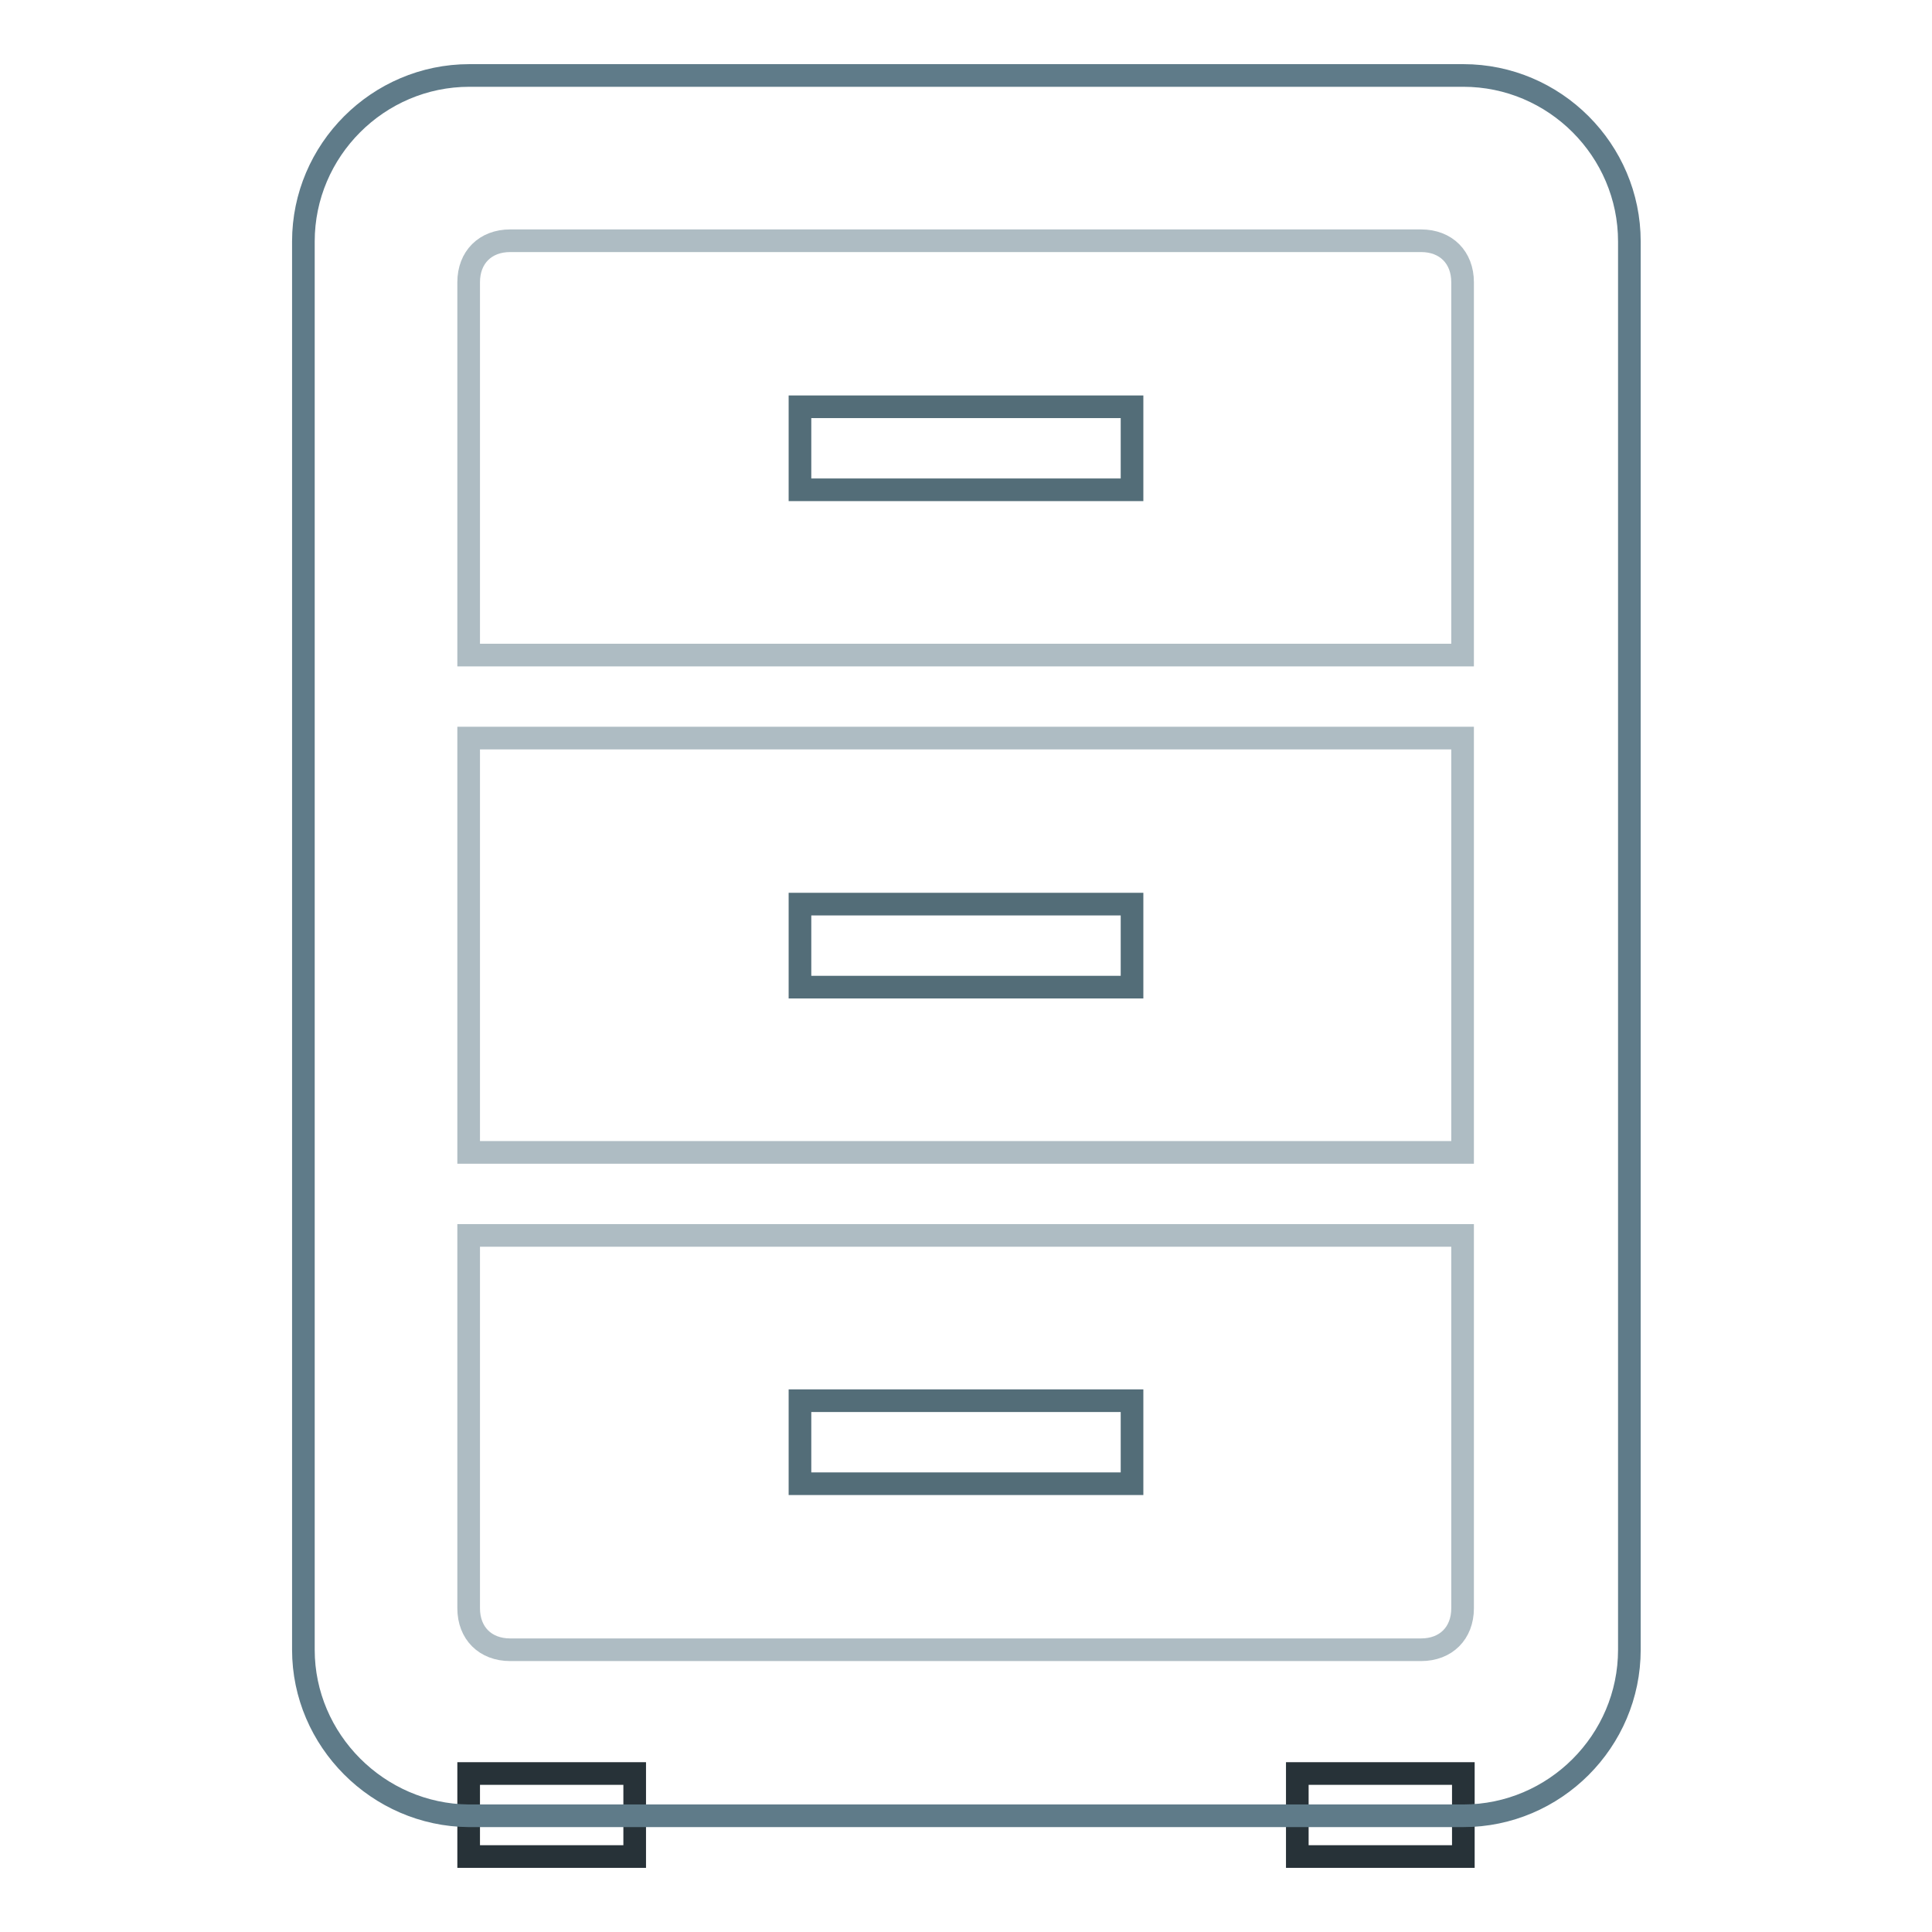
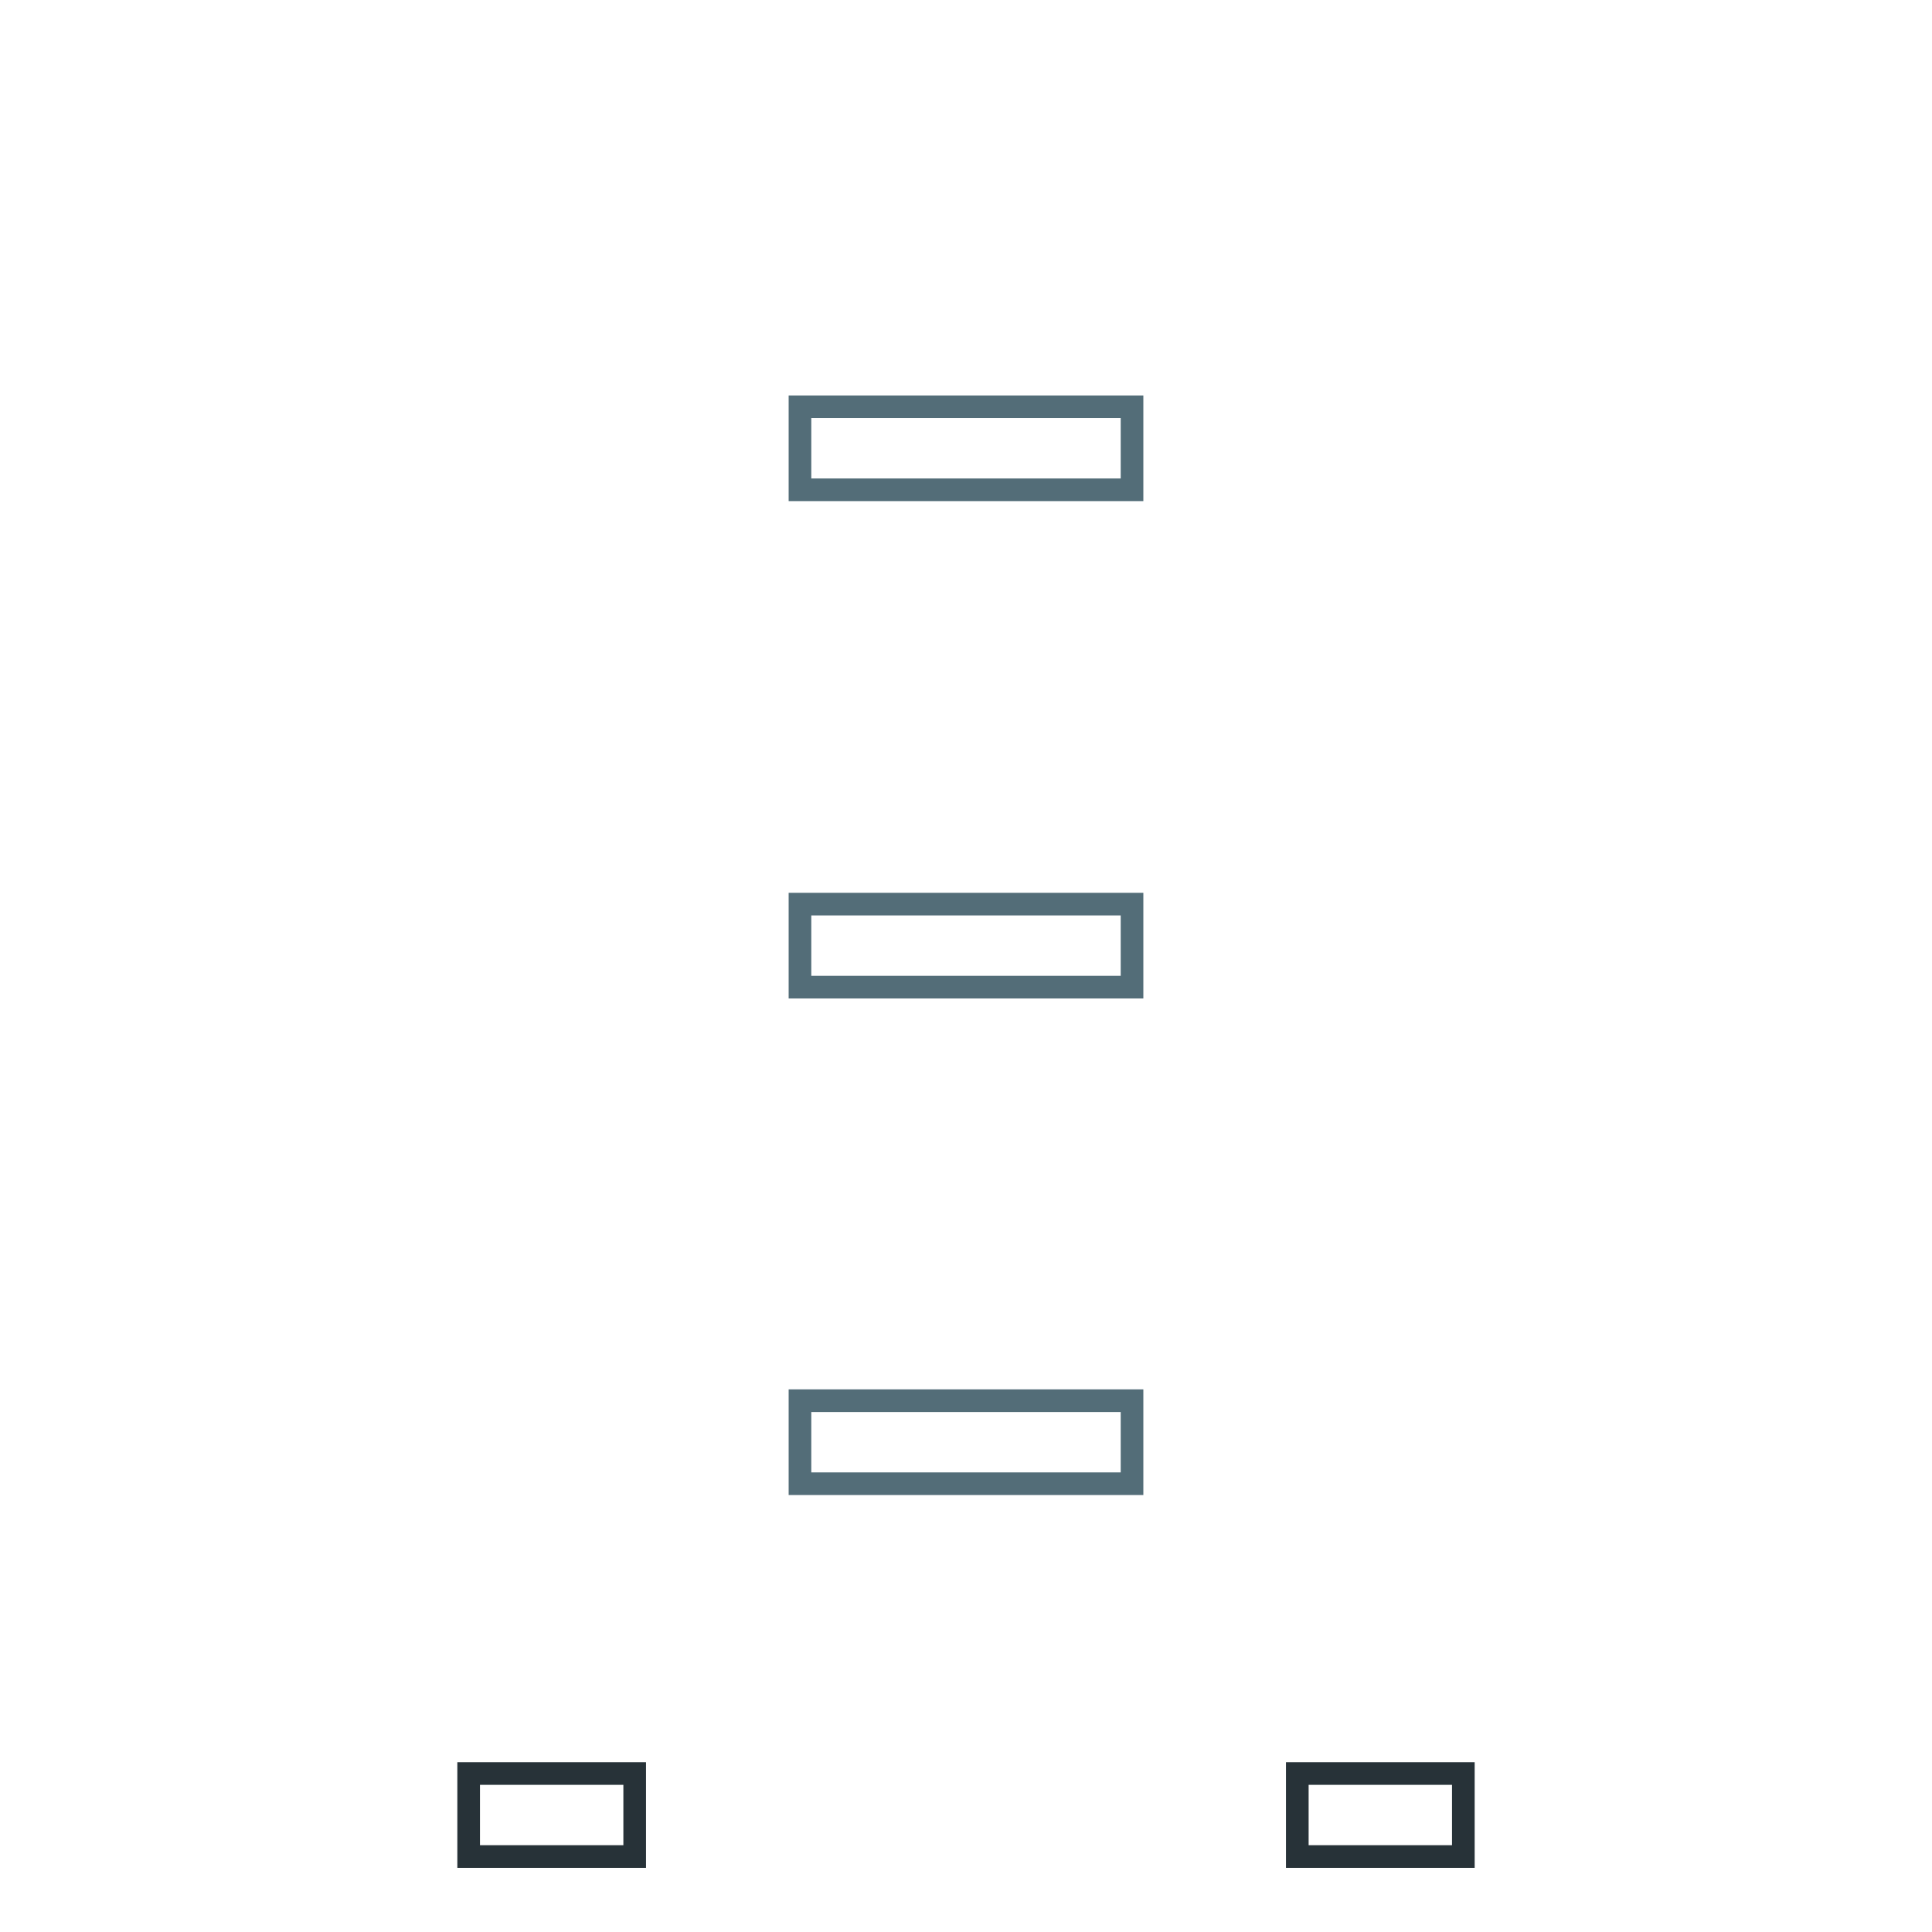
<svg xmlns="http://www.w3.org/2000/svg" version="1.1" x="0px" y="0px" viewBox="0 0 256 256" enable-background="new 0 0 256 256" xml:space="preserve">
  <g>
    <path stroke-width="3" fill-opacity="0" stroke="#273238" d="M62.1,235h22v11h-22V235z M171.9,235h22v11h-22V235z" />
-     <path stroke-width="3" fill-opacity="0" stroke="#5f7b89" d="M40.2,218.6V32c0-12.1,9.9-22,22-22h131.7c12.1,0,22,9.9,22,22v186.6c0,12.1-9.9,22-22,22H62.1 C50.1,240.5,40.2,230.6,40.2,218.6L40.2,218.6z" />
-     <path stroke-width="3" fill-opacity="0" stroke="#aebcc3" d="M62.1,86.8V37.4c0-3.3,2.2-5.5,5.5-5.5h120.7c3.3,0,5.5,2.2,5.5,5.5v49.4H62.1L62.1,86.8z M62.1,97.8h131.7 v54.9H62.1V97.8z M62.1,213.1v-49.4h131.7v49.4c0,3.3-2.2,5.5-5.5,5.5H67.6C64.3,218.6,62.1,216.4,62.1,213.1z" />
    <path stroke-width="3" fill-opacity="0" stroke="#536d78" d="M106,53.9H150v11H106V53.9z M106,119.8H150v11H106V119.8z M106,185.6H150v11H106V185.6z" />
  </g>
</svg>